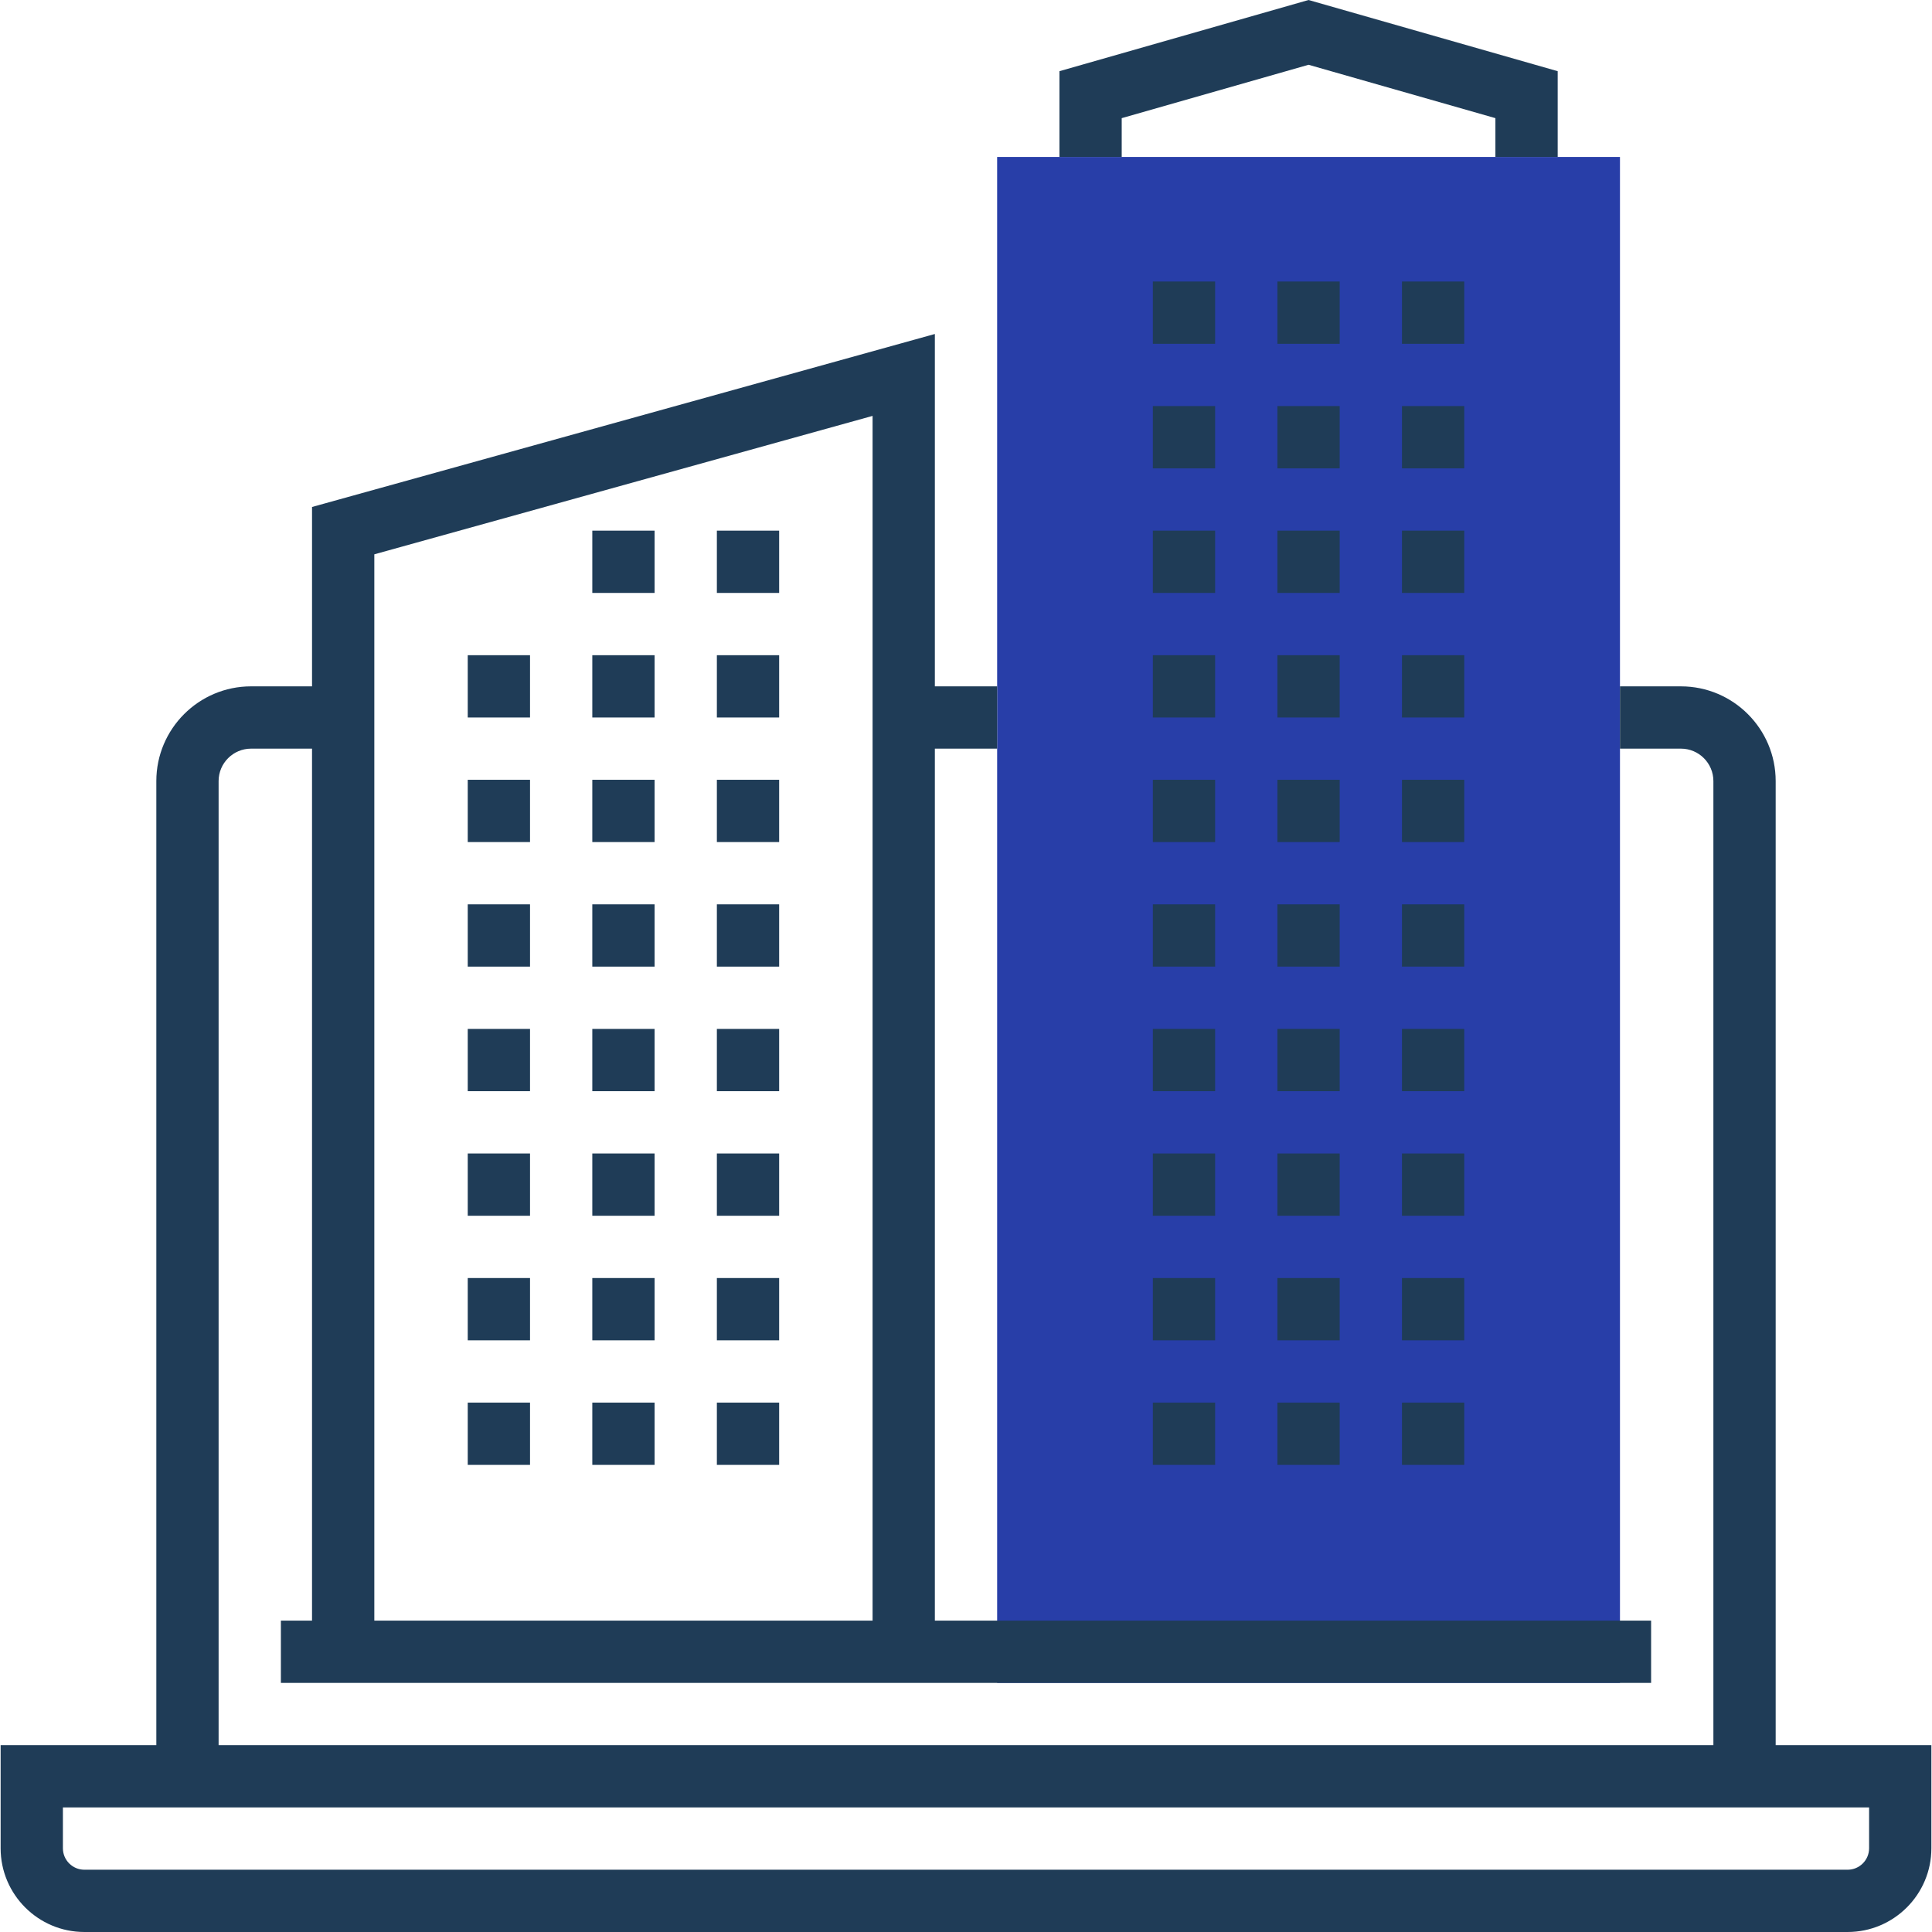
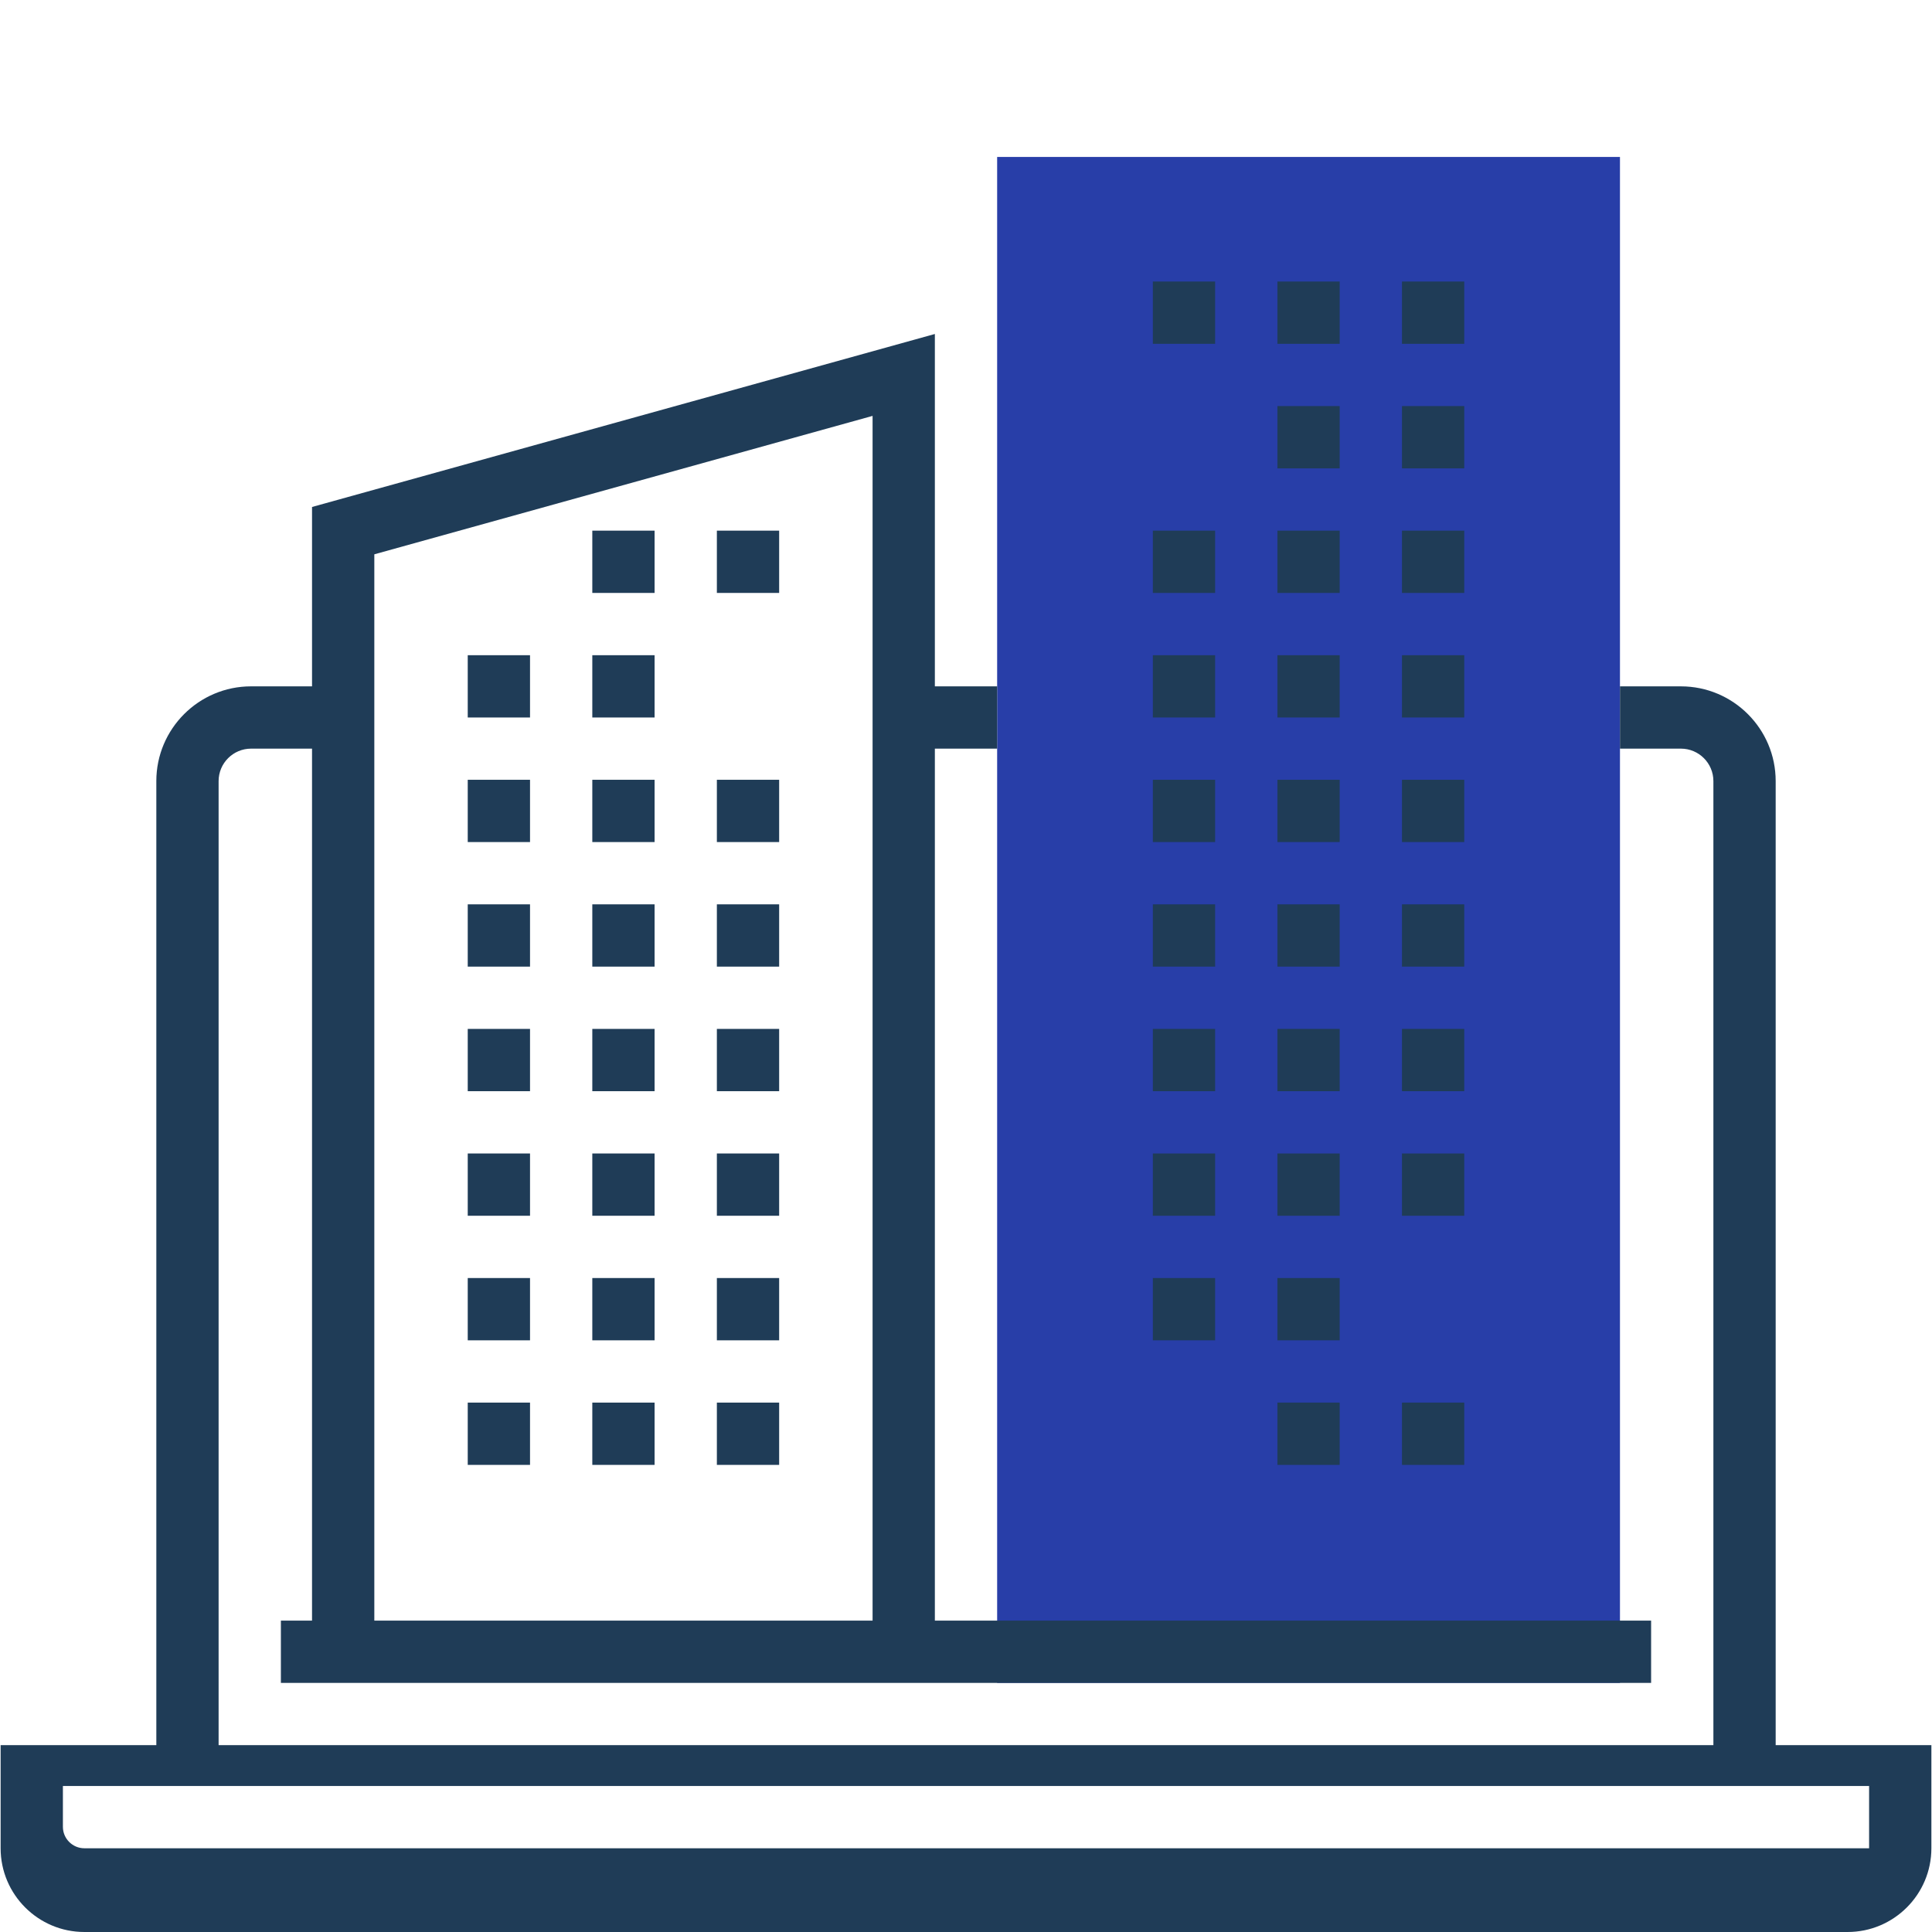
<svg xmlns="http://www.w3.org/2000/svg" version="1.1" id="Layer_1" x="0px" y="0px" viewBox="0 0 290.812 290.812" style="enable-background:new 0 0 290.812 290.812;" xml:space="preserve" width="512px" height="512px" class="">
  <g>
    <g>
      <g>
        <path style="fill:#283ea8" d="M243.844,253.313h-93.75V23.625h93.75V253.313z" data-original="#F9BA48" class="" data-old_color="#283ea8" />
-         <path style="fill:#1F3C57" d="M267.281,262.688V117.572c0-7.861-6.394-14.259-14.259-14.259h-9.178v9.375h9.178    c2.691,0,4.884,2.189,4.884,4.884v145.116h-225V117.572c0-2.695,2.194-4.884,4.884-4.884h9.178v131.25H42.28v9.375h4.688h93.75    h107.813v-9.375H140.719v-131.25h9.375v-9.375h-9.375v-53.04l-93.75,26.039v27H37.79c-7.866,0-14.259,6.398-14.259,14.259v145.116    H0.094v15.52c0,6.952,5.653,12.605,12.605,12.605h265.411c6.956,0,12.609-5.653,12.609-12.605v-15.52L267.281,262.688    L267.281,262.688z M56.344,83.438l75-20.836v181.336h-75C56.344,243.938,56.344,83.438,56.344,83.438z M281.344,278.208    c0,1.781-1.453,3.23-3.23,3.23H12.698c-1.777,0-3.23-1.448-3.23-3.23v-6.145h14.063h243.75h14.063V278.208z" data-original="#333333" class="active-path" data-old_color="#1f3c57" />
-         <polygon style="fill:#1F3C57" points="168.844,17.784 196.969,9.75 225.094,17.784 225.094,23.625 234.469,23.625     234.469,10.716 196.969,0 159.469,10.716 159.469,23.625 168.844,23.625   " data-original="#333333" class="active-path" data-old_color="#1f3c57" />
+         <path style="fill:#1F3C57" d="M267.281,262.688V117.572c0-7.861-6.394-14.259-14.259-14.259h-9.178v9.375h9.178    c2.691,0,4.884,2.189,4.884,4.884v145.116h-225V117.572c0-2.695,2.194-4.884,4.884-4.884h9.178v131.25H42.28v9.375h4.688h93.75    h107.813v-9.375H140.719v-131.25h9.375v-9.375h-9.375v-53.04l-93.75,26.039v27H37.79c-7.866,0-14.259,6.398-14.259,14.259v145.116    H0.094v15.52c0,6.952,5.653,12.605,12.605,12.605h265.411c6.956,0,12.609-5.653,12.609-12.605v-15.52L267.281,262.688    L267.281,262.688z M56.344,83.438l75-20.836v181.336h-75C56.344,243.938,56.344,83.438,56.344,83.438z M281.344,278.208    H12.698c-1.777,0-3.23-1.448-3.23-3.23v-6.145h14.063h243.75h14.063V278.208z" data-original="#333333" class="active-path" data-old_color="#1f3c57" />
        <rect x="173.531" y="42.375" style="fill:#1F3C57" width="9.375" height="9.375" data-original="#333333" class="active-path" data-old_color="#1f3c57" />
        <rect x="192.281" y="42.375" style="fill:#1F3C57" width="9.375" height="9.375" data-original="#333333" class="active-path" data-old_color="#1f3c57" />
        <rect x="211.031" y="42.375" style="fill:#1F3C57" width="9.375" height="9.375" data-original="#333333" class="active-path" data-old_color="#1f3c57" />
-         <rect x="173.531" y="61.125" style="fill:#1F3C57" width="9.375" height="9.375" data-original="#333333" class="active-path" data-old_color="#1f3c57" />
        <rect x="192.281" y="61.125" style="fill:#1F3C57" width="9.375" height="9.375" data-original="#333333" class="active-path" data-old_color="#1f3c57" />
        <rect x="211.031" y="61.125" style="fill:#1F3C57" width="9.375" height="9.375" data-original="#333333" class="active-path" data-old_color="#1f3c57" />
        <rect x="173.531" y="79.875" style="fill:#1F3C57" width="9.375" height="9.375" data-original="#333333" class="active-path" data-old_color="#1f3c57" />
        <rect x="192.281" y="79.875" style="fill:#1F3C57" width="9.375" height="9.375" data-original="#333333" class="active-path" data-old_color="#1f3c57" />
        <rect x="211.031" y="79.875" style="fill:#1F3C57" width="9.375" height="9.375" data-original="#333333" class="active-path" data-old_color="#1f3c57" />
        <rect x="173.531" y="98.625" style="fill:#1F3C57" width="9.375" height="9.375" data-original="#333333" class="active-path" data-old_color="#1f3c57" />
        <rect x="192.281" y="98.625" style="fill:#1F3C57" width="9.375" height="9.375" data-original="#333333" class="active-path" data-old_color="#1f3c57" />
        <rect x="211.031" y="98.625" style="fill:#1F3C57" width="9.375" height="9.375" data-original="#333333" class="active-path" data-old_color="#1f3c57" />
        <rect x="173.531" y="117.375" style="fill:#1F3C57" width="9.375" height="9.375" data-original="#333333" class="active-path" data-old_color="#1f3c57" />
        <rect x="192.281" y="117.375" style="fill:#1F3C57" width="9.375" height="9.375" data-original="#333333" class="active-path" data-old_color="#1f3c57" />
        <rect x="211.031" y="117.375" style="fill:#1F3C57" width="9.375" height="9.375" data-original="#333333" class="active-path" data-old_color="#1f3c57" />
        <rect x="173.531" y="136.125" style="fill:#1F3C57" width="9.375" height="9.375" data-original="#333333" class="active-path" data-old_color="#1f3c57" />
        <rect x="192.281" y="136.125" style="fill:#1F3C57" width="9.375" height="9.375" data-original="#333333" class="active-path" data-old_color="#1f3c57" />
        <rect x="211.031" y="136.125" style="fill:#1F3C57" width="9.375" height="9.375" data-original="#333333" class="active-path" data-old_color="#1f3c57" />
        <rect x="173.531" y="154.875" style="fill:#1F3C57" width="9.375" height="9.375" data-original="#333333" class="active-path" data-old_color="#1f3c57" />
        <rect x="192.281" y="154.875" style="fill:#1F3C57" width="9.375" height="9.375" data-original="#333333" class="active-path" data-old_color="#1f3c57" />
        <rect x="211.031" y="154.875" style="fill:#1F3C57" width="9.375" height="9.375" data-original="#333333" class="active-path" data-old_color="#1f3c57" />
        <rect x="173.531" y="173.625" style="fill:#1F3C57" width="9.375" height="9.375" data-original="#333333" class="active-path" data-old_color="#1f3c57" />
        <rect x="192.281" y="173.625" style="fill:#1F3C57" width="9.375" height="9.375" data-original="#333333" class="active-path" data-old_color="#1f3c57" />
        <rect x="211.031" y="173.625" style="fill:#1F3C57" width="9.375" height="9.375" data-original="#333333" class="active-path" data-old_color="#1f3c57" />
        <rect x="173.531" y="192.375" style="fill:#1F3C57" width="9.375" height="9.375" data-original="#333333" class="active-path" data-old_color="#1f3c57" />
        <rect x="192.281" y="192.375" style="fill:#1F3C57" width="9.375" height="9.375" data-original="#333333" class="active-path" data-old_color="#1f3c57" />
-         <rect x="211.031" y="192.375" style="fill:#1F3C57" width="9.375" height="9.375" data-original="#333333" class="active-path" data-old_color="#1f3c57" />
-         <rect x="173.531" y="211.125" style="fill:#1F3C57" width="9.375" height="9.375" data-original="#333333" class="active-path" data-old_color="#1f3c57" />
        <rect x="192.281" y="211.125" style="fill:#1F3C57" width="9.375" height="9.375" data-original="#333333" class="active-path" data-old_color="#1f3c57" />
        <rect x="211.031" y="211.125" style="fill:#1F3C57" width="9.375" height="9.375" data-original="#333333" class="active-path" data-old_color="#1f3c57" />
        <rect x="89.156" y="79.875" style="fill:#1F3C57" width="9.375" height="9.375" data-original="#333333" class="active-path" data-old_color="#1f3c57" />
        <rect x="107.906" y="79.875" style="fill:#1F3C57" width="9.375" height="9.375" data-original="#333333" class="active-path" data-old_color="#1f3c57" />
        <rect x="70.406" y="98.625" style="fill:#1F3C57" width="9.375" height="9.375" data-original="#333333" class="active-path" data-old_color="#1f3c57" />
        <rect x="89.156" y="98.625" style="fill:#1F3C57" width="9.375" height="9.375" data-original="#333333" class="active-path" data-old_color="#1f3c57" />
-         <rect x="107.906" y="98.625" style="fill:#1F3C57" width="9.375" height="9.375" data-original="#333333" class="active-path" data-old_color="#1f3c57" />
        <rect x="70.406" y="117.375" style="fill:#1F3C57" width="9.375" height="9.375" data-original="#333333" class="active-path" data-old_color="#1f3c57" />
        <rect x="89.156" y="117.375" style="fill:#1F3C57" width="9.375" height="9.375" data-original="#333333" class="active-path" data-old_color="#1f3c57" />
        <rect x="107.906" y="117.375" style="fill:#1F3C57" width="9.375" height="9.375" data-original="#333333" class="active-path" data-old_color="#1f3c57" />
        <rect x="70.406" y="136.125" style="fill:#1F3C57" width="9.375" height="9.375" data-original="#333333" class="active-path" data-old_color="#1f3c57" />
        <rect x="89.156" y="136.125" style="fill:#1F3C57" width="9.375" height="9.375" data-original="#333333" class="active-path" data-old_color="#1f3c57" />
        <rect x="107.906" y="136.125" style="fill:#1F3C57" width="9.375" height="9.375" data-original="#333333" class="active-path" data-old_color="#1f3c57" />
        <rect x="70.406" y="154.875" style="fill:#1F3C57" width="9.375" height="9.375" data-original="#333333" class="active-path" data-old_color="#1f3c57" />
        <rect x="89.156" y="154.875" style="fill:#1F3C57" width="9.375" height="9.375" data-original="#333333" class="active-path" data-old_color="#1f3c57" />
        <rect x="107.906" y="154.875" style="fill:#1F3C57" width="9.375" height="9.375" data-original="#333333" class="active-path" data-old_color="#1f3c57" />
        <rect x="70.406" y="173.625" style="fill:#1F3C57" width="9.375" height="9.375" data-original="#333333" class="active-path" data-old_color="#1f3c57" />
        <rect x="89.156" y="173.625" style="fill:#1F3C57" width="9.375" height="9.375" data-original="#333333" class="active-path" data-old_color="#1f3c57" />
        <rect x="107.906" y="173.625" style="fill:#1F3C57" width="9.375" height="9.375" data-original="#333333" class="active-path" data-old_color="#1f3c57" />
        <rect x="70.406" y="192.375" style="fill:#1F3C57" width="9.375" height="9.375" data-original="#333333" class="active-path" data-old_color="#1f3c57" />
        <rect x="89.156" y="192.375" style="fill:#1F3C57" width="9.375" height="9.375" data-original="#333333" class="active-path" data-old_color="#1f3c57" />
        <rect x="107.906" y="192.375" style="fill:#1F3C57" width="9.375" height="9.375" data-original="#333333" class="active-path" data-old_color="#1f3c57" />
        <rect x="70.406" y="211.125" style="fill:#1F3C57" width="9.375" height="9.375" data-original="#333333" class="active-path" data-old_color="#1f3c57" />
        <rect x="89.156" y="211.125" style="fill:#1F3C57" width="9.375" height="9.375" data-original="#333333" class="active-path" data-old_color="#1f3c57" />
        <rect x="107.906" y="211.125" style="fill:#1F3C57" width="9.375" height="9.375" data-original="#333333" class="active-path" data-old_color="#1f3c57" />
      </g>
    </g>
  </g>
</svg>